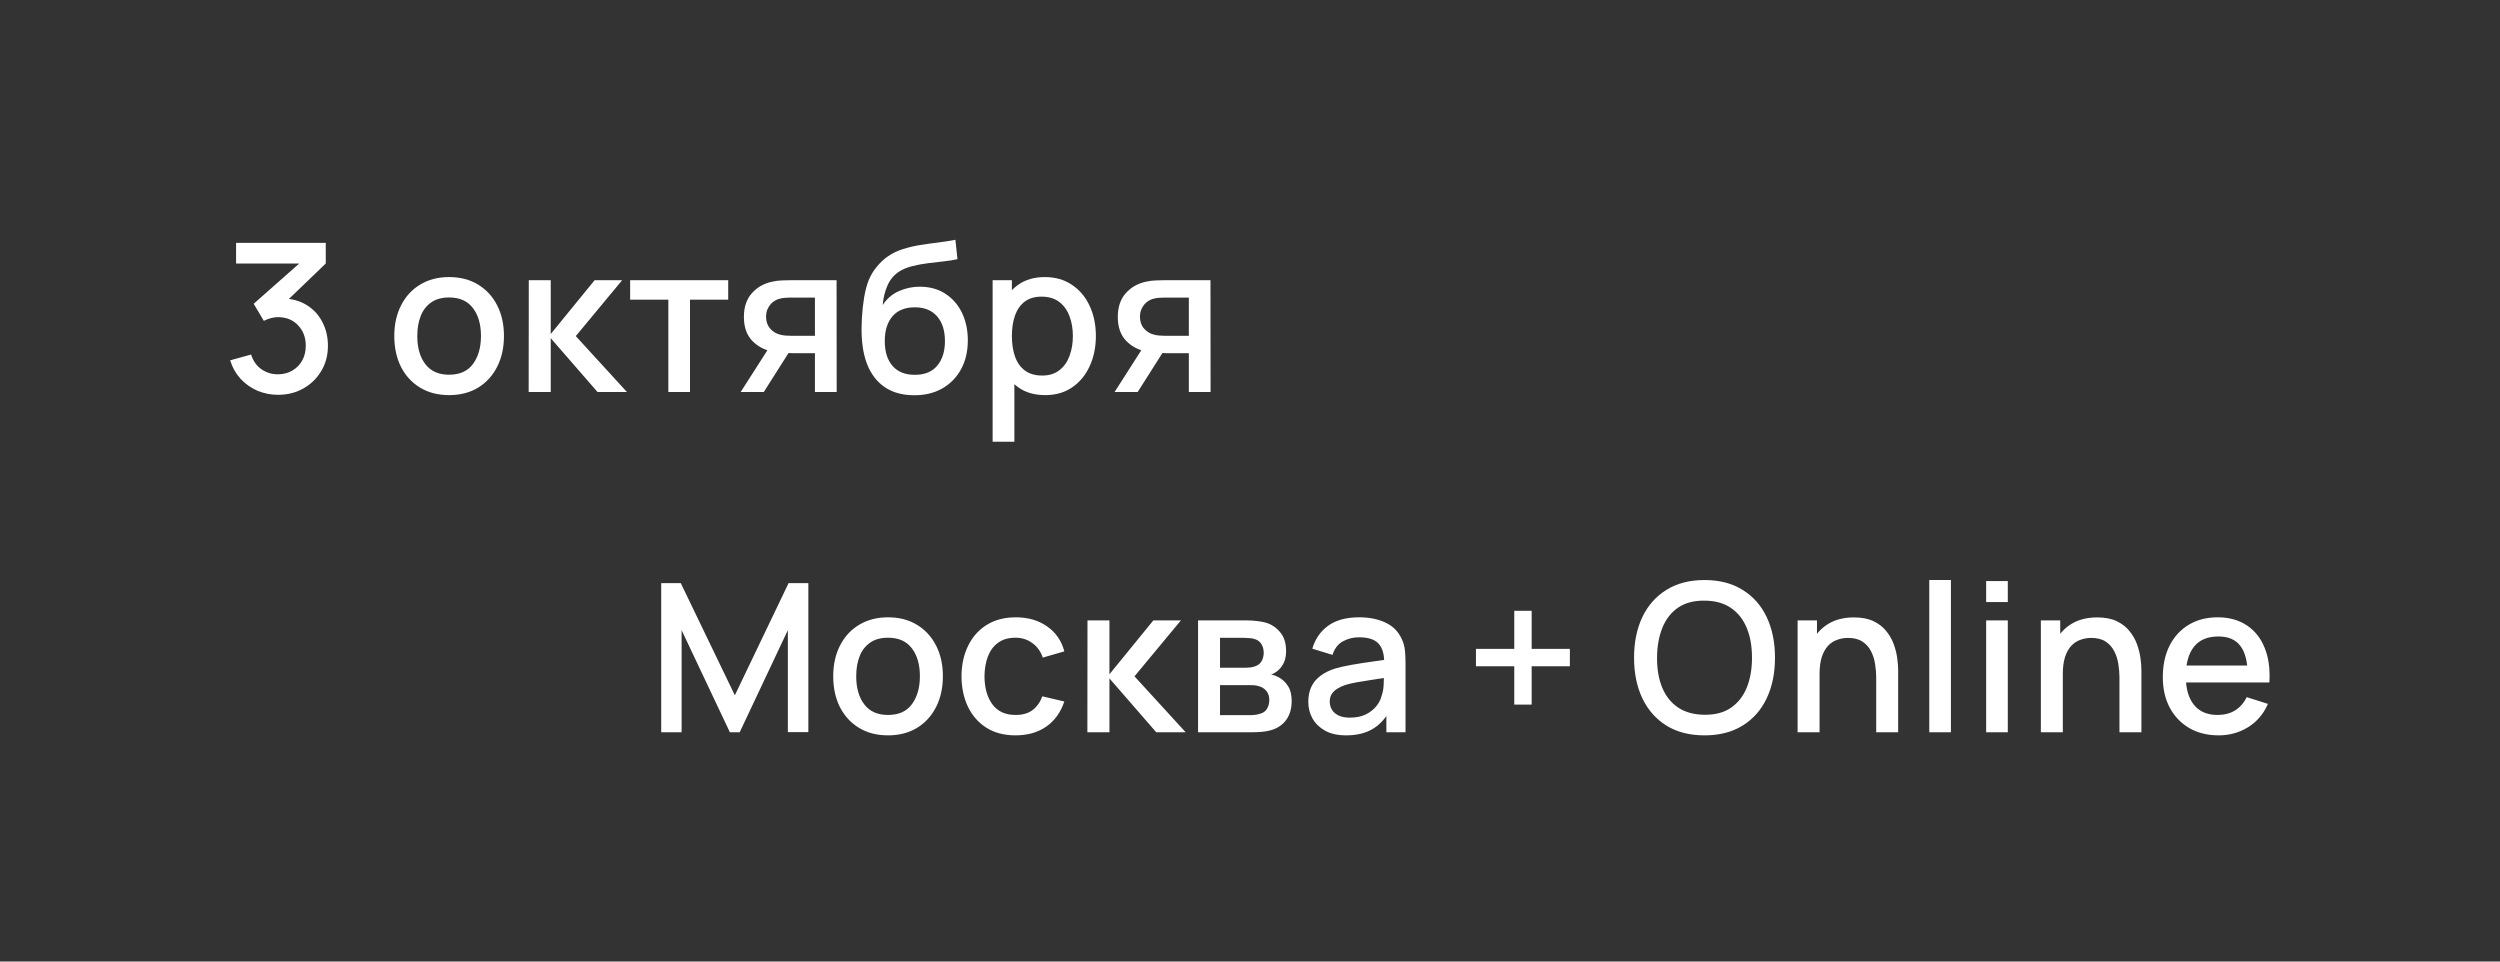
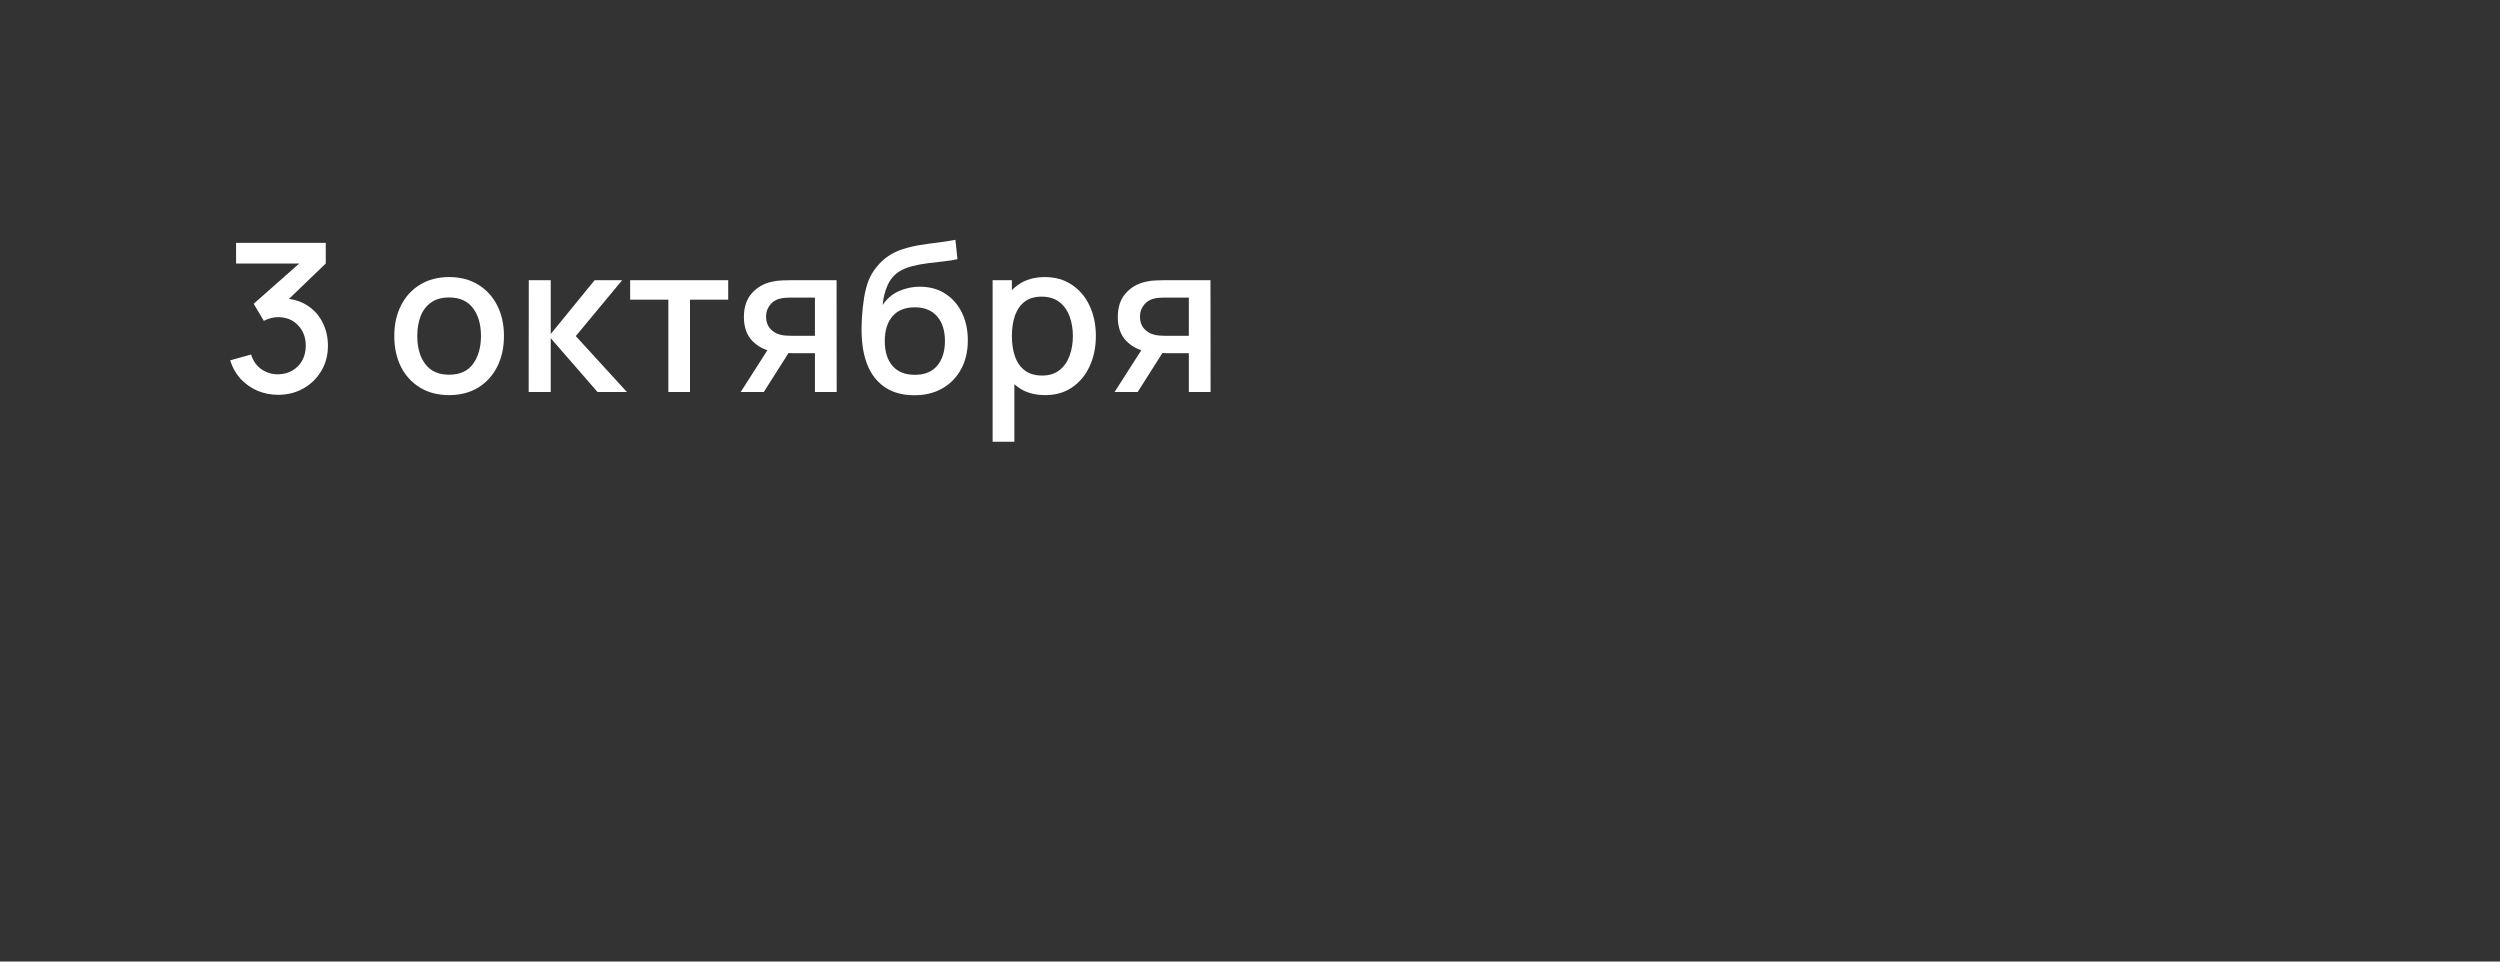
<svg xmlns="http://www.w3.org/2000/svg" width="338" height="130" viewBox="0 0 338 130" fill="none">
  <rect x="0" y="0" width="338" height="130" fill="#333333" stroke="none" />
  <path d="M37.602 53.378C36.603 53.378 35.665 53.191 34.788 52.818C33.911 52.435 33.15 51.894 32.506 51.194C31.871 50.494 31.409 49.668 31.12 48.716L33.948 47.932C34.219 48.8 34.69 49.467 35.362 49.934C36.034 50.391 36.781 50.615 37.602 50.606C38.339 50.597 38.988 50.424 39.548 50.088C40.108 49.752 40.547 49.299 40.864 48.73C41.181 48.151 41.34 47.489 41.34 46.742C41.34 45.622 40.99 44.698 40.29 43.97C39.599 43.242 38.694 42.878 37.574 42.878C37.257 42.878 36.93 42.925 36.594 43.018C36.267 43.111 35.959 43.233 35.67 43.382L34.298 41.072L41.41 34.786L41.718 35.626H31.918V32.84H44.042V35.626L38.134 41.31L38.106 40.358C39.375 40.358 40.477 40.643 41.41 41.212C42.343 41.772 43.062 42.537 43.566 43.508C44.079 44.469 44.336 45.547 44.336 46.742C44.336 48.03 44.033 49.173 43.426 50.172C42.829 51.171 42.021 51.955 41.004 52.524C39.996 53.093 38.862 53.378 37.602 53.378ZM60.715 53.42C59.203 53.42 57.892 53.079 56.781 52.398C55.67 51.717 54.812 50.779 54.205 49.584C53.608 48.38 53.309 46.994 53.309 45.426C53.309 43.849 53.617 42.463 54.233 41.268C54.849 40.064 55.712 39.131 56.823 38.468C57.934 37.796 59.231 37.46 60.715 37.46C62.227 37.46 63.538 37.801 64.649 38.482C65.76 39.163 66.618 40.101 67.225 41.296C67.832 42.491 68.135 43.867 68.135 45.426C68.135 47.003 67.827 48.394 67.211 49.598C66.604 50.793 65.746 51.731 64.635 52.412C63.524 53.084 62.218 53.42 60.715 53.42ZM60.715 50.662C62.162 50.662 63.24 50.177 63.949 49.206C64.668 48.226 65.027 46.966 65.027 45.426C65.027 43.849 64.663 42.589 63.935 41.646C63.216 40.694 62.143 40.218 60.715 40.218C59.735 40.218 58.928 40.442 58.293 40.89C57.658 41.329 57.187 41.94 56.879 42.724C56.571 43.499 56.417 44.399 56.417 45.426C56.417 47.013 56.781 48.282 57.509 49.234C58.237 50.186 59.306 50.662 60.715 50.662ZM71.477 53L71.491 37.88H74.459V45.16L80.395 37.88H84.119L77.847 45.44L84.763 53H80.787L74.459 45.72V53H71.477ZM90.361 53V40.512H85.195V37.88H98.453V40.512H93.287V53H90.361ZM110.179 53V47.75H107.183C106.828 47.75 106.404 47.736 105.909 47.708C105.424 47.68 104.966 47.629 104.537 47.554C103.408 47.349 102.465 46.859 101.709 46.084C100.953 45.3 100.575 44.222 100.575 42.85C100.575 41.525 100.93 40.461 101.639 39.658C102.358 38.846 103.268 38.323 104.369 38.09C104.845 37.978 105.33 37.917 105.825 37.908C106.329 37.889 106.754 37.88 107.099 37.88H113.105L113.119 53H110.179ZM100.141 53L103.963 47.022H107.057L103.263 53H100.141ZM106.931 45.398H110.179V40.232H106.931C106.726 40.232 106.474 40.241 106.175 40.26C105.876 40.279 105.587 40.33 105.307 40.414C105.018 40.498 104.738 40.647 104.467 40.862C104.206 41.077 103.991 41.352 103.823 41.688C103.655 42.015 103.571 42.393 103.571 42.822C103.571 43.466 103.753 43.998 104.117 44.418C104.481 44.829 104.915 45.099 105.419 45.23C105.69 45.305 105.96 45.351 106.231 45.37C106.502 45.389 106.735 45.398 106.931 45.398ZM123.528 53.434C122.091 53.425 120.868 53.112 119.86 52.496C118.852 51.88 118.063 50.993 117.494 49.836C116.934 48.669 116.607 47.265 116.514 45.622C116.467 44.829 116.472 43.951 116.528 42.99C116.584 42.019 116.687 41.081 116.836 40.176C116.995 39.271 117.195 38.515 117.438 37.908C117.709 37.236 118.077 36.62 118.544 36.06C119.011 35.491 119.524 35.015 120.084 34.632C120.681 34.221 121.344 33.904 122.072 33.68C122.8 33.447 123.561 33.265 124.354 33.134C125.157 33.003 125.964 32.891 126.776 32.798C127.597 32.695 128.395 32.569 129.17 32.42L129.45 35.038C128.937 35.159 128.33 35.257 127.63 35.332C126.939 35.407 126.221 35.491 125.474 35.584C124.737 35.677 124.032 35.808 123.36 35.976C122.688 36.144 122.105 36.382 121.61 36.69C120.91 37.119 120.373 37.745 120 38.566C119.636 39.387 119.417 40.279 119.342 41.24C119.921 40.363 120.658 39.733 121.554 39.35C122.45 38.958 123.379 38.762 124.34 38.762C125.684 38.762 126.841 39.079 127.812 39.714C128.792 40.349 129.543 41.212 130.066 42.304C130.589 43.396 130.85 44.633 130.85 46.014C130.85 47.507 130.542 48.814 129.926 49.934C129.319 51.045 128.465 51.913 127.364 52.538C126.263 53.154 124.984 53.453 123.528 53.434ZM123.682 50.676C125.026 50.676 126.039 50.261 126.72 49.43C127.411 48.599 127.756 47.493 127.756 46.112C127.756 44.693 127.401 43.578 126.692 42.766C125.983 41.954 124.979 41.548 123.682 41.548C122.366 41.548 121.358 41.954 120.658 42.766C119.967 43.578 119.622 44.693 119.622 46.112C119.622 47.549 119.972 48.669 120.672 49.472C121.372 50.275 122.375 50.676 123.682 50.676ZM141.315 53.42C139.868 53.42 138.655 53.07 137.675 52.37C136.695 51.661 135.953 50.704 135.449 49.5C134.945 48.296 134.693 46.938 134.693 45.426C134.693 43.914 134.94 42.556 135.435 41.352C135.939 40.148 136.676 39.201 137.647 38.51C138.627 37.81 139.831 37.46 141.259 37.46C142.678 37.46 143.9 37.81 144.927 38.51C145.963 39.201 146.761 40.148 147.321 41.352C147.881 42.547 148.161 43.905 148.161 45.426C148.161 46.938 147.881 48.301 147.321 49.514C146.77 50.718 145.982 51.67 144.955 52.37C143.938 53.07 142.724 53.42 141.315 53.42ZM134.203 59.72V37.88H136.807V48.758H137.143V59.72H134.203ZM140.909 50.774C141.842 50.774 142.612 50.536 143.219 50.06C143.835 49.584 144.292 48.945 144.591 48.142C144.899 47.33 145.053 46.425 145.053 45.426C145.053 44.437 144.899 43.541 144.591 42.738C144.292 41.935 143.83 41.296 143.205 40.82C142.58 40.344 141.782 40.106 140.811 40.106C139.896 40.106 139.14 40.33 138.543 40.778C137.955 41.226 137.516 41.851 137.227 42.654C136.947 43.457 136.807 44.381 136.807 45.426C136.807 46.471 136.947 47.395 137.227 48.198C137.507 49.001 137.95 49.631 138.557 50.088C139.164 50.545 139.948 50.774 140.909 50.774ZM160.73 53V47.75H157.734C157.379 47.75 156.955 47.736 156.46 47.708C155.975 47.68 155.517 47.629 155.088 47.554C153.959 47.349 153.016 46.859 152.26 46.084C151.504 45.3 151.126 44.222 151.126 42.85C151.126 41.525 151.481 40.461 152.19 39.658C152.909 38.846 153.819 38.323 154.92 38.09C155.396 37.978 155.881 37.917 156.376 37.908C156.88 37.889 157.305 37.88 157.65 37.88H163.656L163.67 53H160.73ZM150.692 53L154.514 47.022H157.608L153.814 53H150.692ZM157.482 45.398H160.73V40.232H157.482C157.277 40.232 157.025 40.241 156.726 40.26C156.427 40.279 156.138 40.33 155.858 40.414C155.569 40.498 155.289 40.647 155.018 40.862C154.757 41.077 154.542 41.352 154.374 41.688C154.206 42.015 154.122 42.393 154.122 42.822C154.122 43.466 154.304 43.998 154.668 44.418C155.032 44.829 155.466 45.099 155.97 45.23C156.241 45.305 156.511 45.351 156.782 45.37C157.053 45.389 157.286 45.398 157.482 45.398Z" fill="white" />
-   <path d="M89.395 99V78.84H92.041L99.35 94.002L106.615 78.84H109.289V98.986H106.517V85.196L100.007 99H98.677L92.153 85.196V99H89.395ZM120.058 99.42C118.546 99.42 117.235 99.079 116.124 98.398C115.013 97.717 114.155 96.779 113.548 95.584C112.951 94.38 112.652 92.994 112.652 91.426C112.652 89.849 112.96 88.463 113.576 87.268C114.192 86.064 115.055 85.131 116.166 84.468C117.277 83.796 118.574 83.46 120.058 83.46C121.57 83.46 122.881 83.801 123.992 84.482C125.103 85.163 125.961 86.101 126.568 87.296C127.175 88.491 127.478 89.867 127.478 91.426C127.478 93.003 127.17 94.394 126.554 95.598C125.947 96.793 125.089 97.731 123.978 98.412C122.867 99.084 121.561 99.42 120.058 99.42ZM120.058 96.662C121.505 96.662 122.583 96.177 123.292 95.206C124.011 94.226 124.37 92.966 124.37 91.426C124.37 89.849 124.006 88.589 123.278 87.646C122.559 86.694 121.486 86.218 120.058 86.218C119.078 86.218 118.271 86.442 117.636 86.89C117.001 87.329 116.53 87.94 116.222 88.724C115.914 89.499 115.76 90.399 115.76 91.426C115.76 93.013 116.124 94.282 116.852 95.234C117.58 96.186 118.649 96.662 120.058 96.662ZM137.302 99.42C135.753 99.42 134.437 99.075 133.354 98.384C132.272 97.693 131.441 96.746 130.862 95.542C130.293 94.338 130.004 92.971 129.994 91.44C130.004 89.881 130.302 88.505 130.89 87.31C131.478 86.106 132.318 85.163 133.41 84.482C134.502 83.801 135.814 83.46 137.344 83.46C138.996 83.46 140.406 83.871 141.572 84.692C142.748 85.513 143.523 86.638 143.896 88.066L140.984 88.906C140.695 88.057 140.219 87.399 139.556 86.932C138.903 86.456 138.152 86.218 137.302 86.218C136.341 86.218 135.552 86.447 134.936 86.904C134.32 87.352 133.863 87.968 133.564 88.752C133.266 89.536 133.112 90.432 133.102 91.44C133.112 92.999 133.466 94.259 134.166 95.22C134.876 96.181 135.921 96.662 137.302 96.662C138.245 96.662 139.006 96.447 139.584 96.018C140.172 95.579 140.62 94.954 140.928 94.142L143.896 94.842C143.402 96.317 142.585 97.451 141.446 98.244C140.308 99.028 138.926 99.42 137.302 99.42ZM147.014 99L147.028 83.88H149.996V91.16L155.932 83.88H159.656L153.384 91.44L160.3 99H156.324L149.996 91.72V99H147.014ZM161.978 99V83.88H168.628C169.067 83.88 169.505 83.908 169.944 83.964C170.383 84.011 170.77 84.081 171.106 84.174C171.871 84.389 172.525 84.818 173.066 85.462C173.607 86.097 173.878 86.946 173.878 88.01C173.878 88.617 173.785 89.13 173.598 89.55C173.411 89.961 173.155 90.315 172.828 90.614C172.679 90.745 172.52 90.861 172.352 90.964C172.184 91.067 172.016 91.146 171.848 91.202C172.193 91.258 172.534 91.379 172.87 91.566C173.383 91.837 173.803 92.229 174.13 92.742C174.466 93.246 174.634 93.923 174.634 94.772C174.634 95.789 174.387 96.643 173.892 97.334C173.397 98.015 172.697 98.482 171.792 98.734C171.437 98.837 171.036 98.907 170.588 98.944C170.149 98.981 169.711 99 169.272 99H161.978ZM164.946 96.69H169.09C169.286 96.69 169.51 96.671 169.762 96.634C170.014 96.597 170.238 96.545 170.434 96.48C170.854 96.349 171.153 96.111 171.33 95.766C171.517 95.421 171.61 95.052 171.61 94.66C171.61 94.128 171.47 93.703 171.19 93.386C170.91 93.059 170.555 92.849 170.126 92.756C169.939 92.691 169.734 92.653 169.51 92.644C169.286 92.635 169.095 92.63 168.936 92.63H164.946V96.69ZM164.946 90.278H168.222C168.493 90.278 168.768 90.264 169.048 90.236C169.328 90.199 169.571 90.138 169.776 90.054C170.14 89.914 170.411 89.681 170.588 89.354C170.765 89.018 170.854 88.654 170.854 88.262C170.854 87.833 170.756 87.45 170.56 87.114C170.364 86.778 170.07 86.545 169.678 86.414C169.407 86.321 169.095 86.269 168.74 86.26C168.395 86.241 168.175 86.232 168.082 86.232H164.946V90.278ZM181.991 99.42C180.871 99.42 179.933 99.215 179.177 98.804C178.421 98.384 177.847 97.833 177.455 97.152C177.073 96.461 176.881 95.705 176.881 94.884C176.881 94.119 177.017 93.447 177.287 92.868C177.558 92.289 177.959 91.799 178.491 91.398C179.023 90.987 179.677 90.656 180.451 90.404C181.123 90.208 181.884 90.035 182.733 89.886C183.583 89.737 184.474 89.597 185.407 89.466C186.35 89.335 187.283 89.205 188.207 89.074L187.143 89.662C187.162 88.477 186.91 87.599 186.387 87.03C185.874 86.451 184.987 86.162 183.727 86.162C182.934 86.162 182.206 86.349 181.543 86.722C180.881 87.086 180.419 87.693 180.157 88.542L177.427 87.702C177.801 86.405 178.51 85.373 179.555 84.608C180.61 83.843 182.01 83.46 183.755 83.46C185.109 83.46 186.285 83.693 187.283 84.16C188.291 84.617 189.029 85.345 189.495 86.344C189.738 86.839 189.887 87.361 189.943 87.912C189.999 88.463 190.027 89.055 190.027 89.69V99H187.437V95.542L187.941 95.99C187.316 97.147 186.518 98.011 185.547 98.58C184.586 99.14 183.401 99.42 181.991 99.42ZM182.509 97.026C183.34 97.026 184.054 96.881 184.651 96.592C185.249 96.293 185.729 95.915 186.093 95.458C186.457 95.001 186.695 94.525 186.807 94.03C186.966 93.582 187.055 93.078 187.073 92.518C187.101 91.958 187.115 91.51 187.115 91.174L188.067 91.524C187.143 91.664 186.303 91.79 185.547 91.902C184.791 92.014 184.105 92.126 183.489 92.238C182.883 92.341 182.341 92.467 181.865 92.616C181.464 92.756 181.105 92.924 180.787 93.12C180.479 93.316 180.232 93.554 180.045 93.834C179.868 94.114 179.779 94.455 179.779 94.856C179.779 95.248 179.877 95.612 180.073 95.948C180.269 96.275 180.568 96.536 180.969 96.732C181.371 96.928 181.884 97.026 182.509 97.026ZM204.728 95.262V90.082H199.548V87.73H204.728V82.578H207.08V87.73H212.246V90.082H207.08V95.262H204.728ZM230.458 99.42C228.442 99.42 226.725 98.981 225.306 98.104C223.888 97.217 222.8 95.985 222.044 94.408C221.298 92.831 220.924 91.001 220.924 88.92C220.924 86.839 221.298 85.009 222.044 83.432C222.8 81.855 223.888 80.627 225.306 79.75C226.725 78.863 228.442 78.42 230.458 78.42C232.465 78.42 234.178 78.863 235.596 79.75C237.024 80.627 238.112 81.855 238.858 83.432C239.605 85.009 239.978 86.839 239.978 88.92C239.978 91.001 239.605 92.831 238.858 94.408C238.112 95.985 237.024 97.217 235.596 98.104C234.178 98.981 232.465 99.42 230.458 99.42ZM230.458 96.634C231.886 96.653 233.072 96.34 234.014 95.696C234.966 95.043 235.68 94.137 236.156 92.98C236.632 91.813 236.87 90.46 236.87 88.92C236.87 87.38 236.632 86.036 236.156 84.888C235.68 83.731 234.966 82.83 234.014 82.186C233.072 81.542 231.886 81.215 230.458 81.206C229.03 81.187 227.84 81.5 226.888 82.144C225.946 82.788 225.236 83.693 224.76 84.86C224.284 86.027 224.042 87.38 224.032 88.92C224.023 90.46 224.256 91.809 224.732 92.966C225.208 94.114 225.922 95.01 226.874 95.654C227.836 96.298 229.03 96.625 230.458 96.634ZM253.663 99V91.566C253.663 90.978 253.612 90.376 253.509 89.76C253.416 89.135 253.229 88.556 252.949 88.024C252.678 87.492 252.291 87.063 251.787 86.736C251.292 86.409 250.644 86.246 249.841 86.246C249.318 86.246 248.824 86.335 248.357 86.512C247.89 86.68 247.48 86.955 247.125 87.338C246.78 87.721 246.504 88.225 246.299 88.85C246.103 89.475 246.005 90.236 246.005 91.132L244.185 90.446C244.185 89.074 244.442 87.865 244.955 86.82C245.468 85.765 246.206 84.944 247.167 84.356C248.128 83.768 249.29 83.474 250.653 83.474C251.698 83.474 252.576 83.642 253.285 83.978C253.994 84.314 254.568 84.757 255.007 85.308C255.455 85.849 255.796 86.442 256.029 87.086C256.262 87.73 256.421 88.36 256.505 88.976C256.589 89.592 256.631 90.133 256.631 90.6V99H253.663ZM243.037 99V83.88H245.655V88.248H246.005V99H243.037ZM260.838 99V78.42H263.764V99H260.838ZM268.528 81.402V78.56H271.454V81.402H268.528ZM268.528 99V83.88H271.454V99H268.528ZM286.55 99V91.566C286.55 90.978 286.498 90.376 286.396 89.76C286.302 89.135 286.116 88.556 285.836 88.024C285.565 87.492 285.178 87.063 284.674 86.736C284.179 86.409 283.53 86.246 282.728 86.246C282.205 86.246 281.71 86.335 281.244 86.512C280.777 86.68 280.366 86.955 280.012 87.338C279.666 87.721 279.391 88.225 279.186 88.85C278.99 89.475 278.892 90.236 278.892 91.132L277.072 90.446C277.072 89.074 277.328 87.865 277.842 86.82C278.355 85.765 279.092 84.944 280.054 84.356C281.015 83.768 282.177 83.474 283.54 83.474C284.585 83.474 285.462 83.642 286.172 83.978C286.881 84.314 287.455 84.757 287.894 85.308C288.342 85.849 288.682 86.442 288.916 87.086C289.149 87.73 289.308 88.36 289.392 88.976C289.476 89.592 289.518 90.133 289.518 90.6V99H286.55ZM275.924 99V83.88H278.542V88.248H278.892V99H275.924ZM299.959 99.42C298.456 99.42 297.136 99.093 295.997 98.44C294.868 97.777 293.986 96.858 293.351 95.682C292.726 94.497 292.413 93.125 292.413 91.566C292.413 89.914 292.721 88.481 293.337 87.268C293.962 86.055 294.83 85.117 295.941 84.454C297.052 83.791 298.344 83.46 299.819 83.46C301.359 83.46 302.67 83.819 303.753 84.538C304.836 85.247 305.643 86.26 306.175 87.576C306.716 88.892 306.931 90.455 306.819 92.266H303.893V91.202C303.874 89.447 303.538 88.15 302.885 87.31C302.241 86.47 301.256 86.05 299.931 86.05C298.466 86.05 297.364 86.512 296.627 87.436C295.89 88.36 295.521 89.695 295.521 91.44C295.521 93.101 295.89 94.389 296.627 95.304C297.364 96.209 298.428 96.662 299.819 96.662C300.734 96.662 301.522 96.457 302.185 96.046C302.857 95.626 303.38 95.029 303.753 94.254L306.623 95.164C306.035 96.517 305.144 97.567 303.949 98.314C302.754 99.051 301.424 99.42 299.959 99.42ZM294.569 92.266V89.984H305.363V92.266H294.569Z" fill="white" />
</svg>